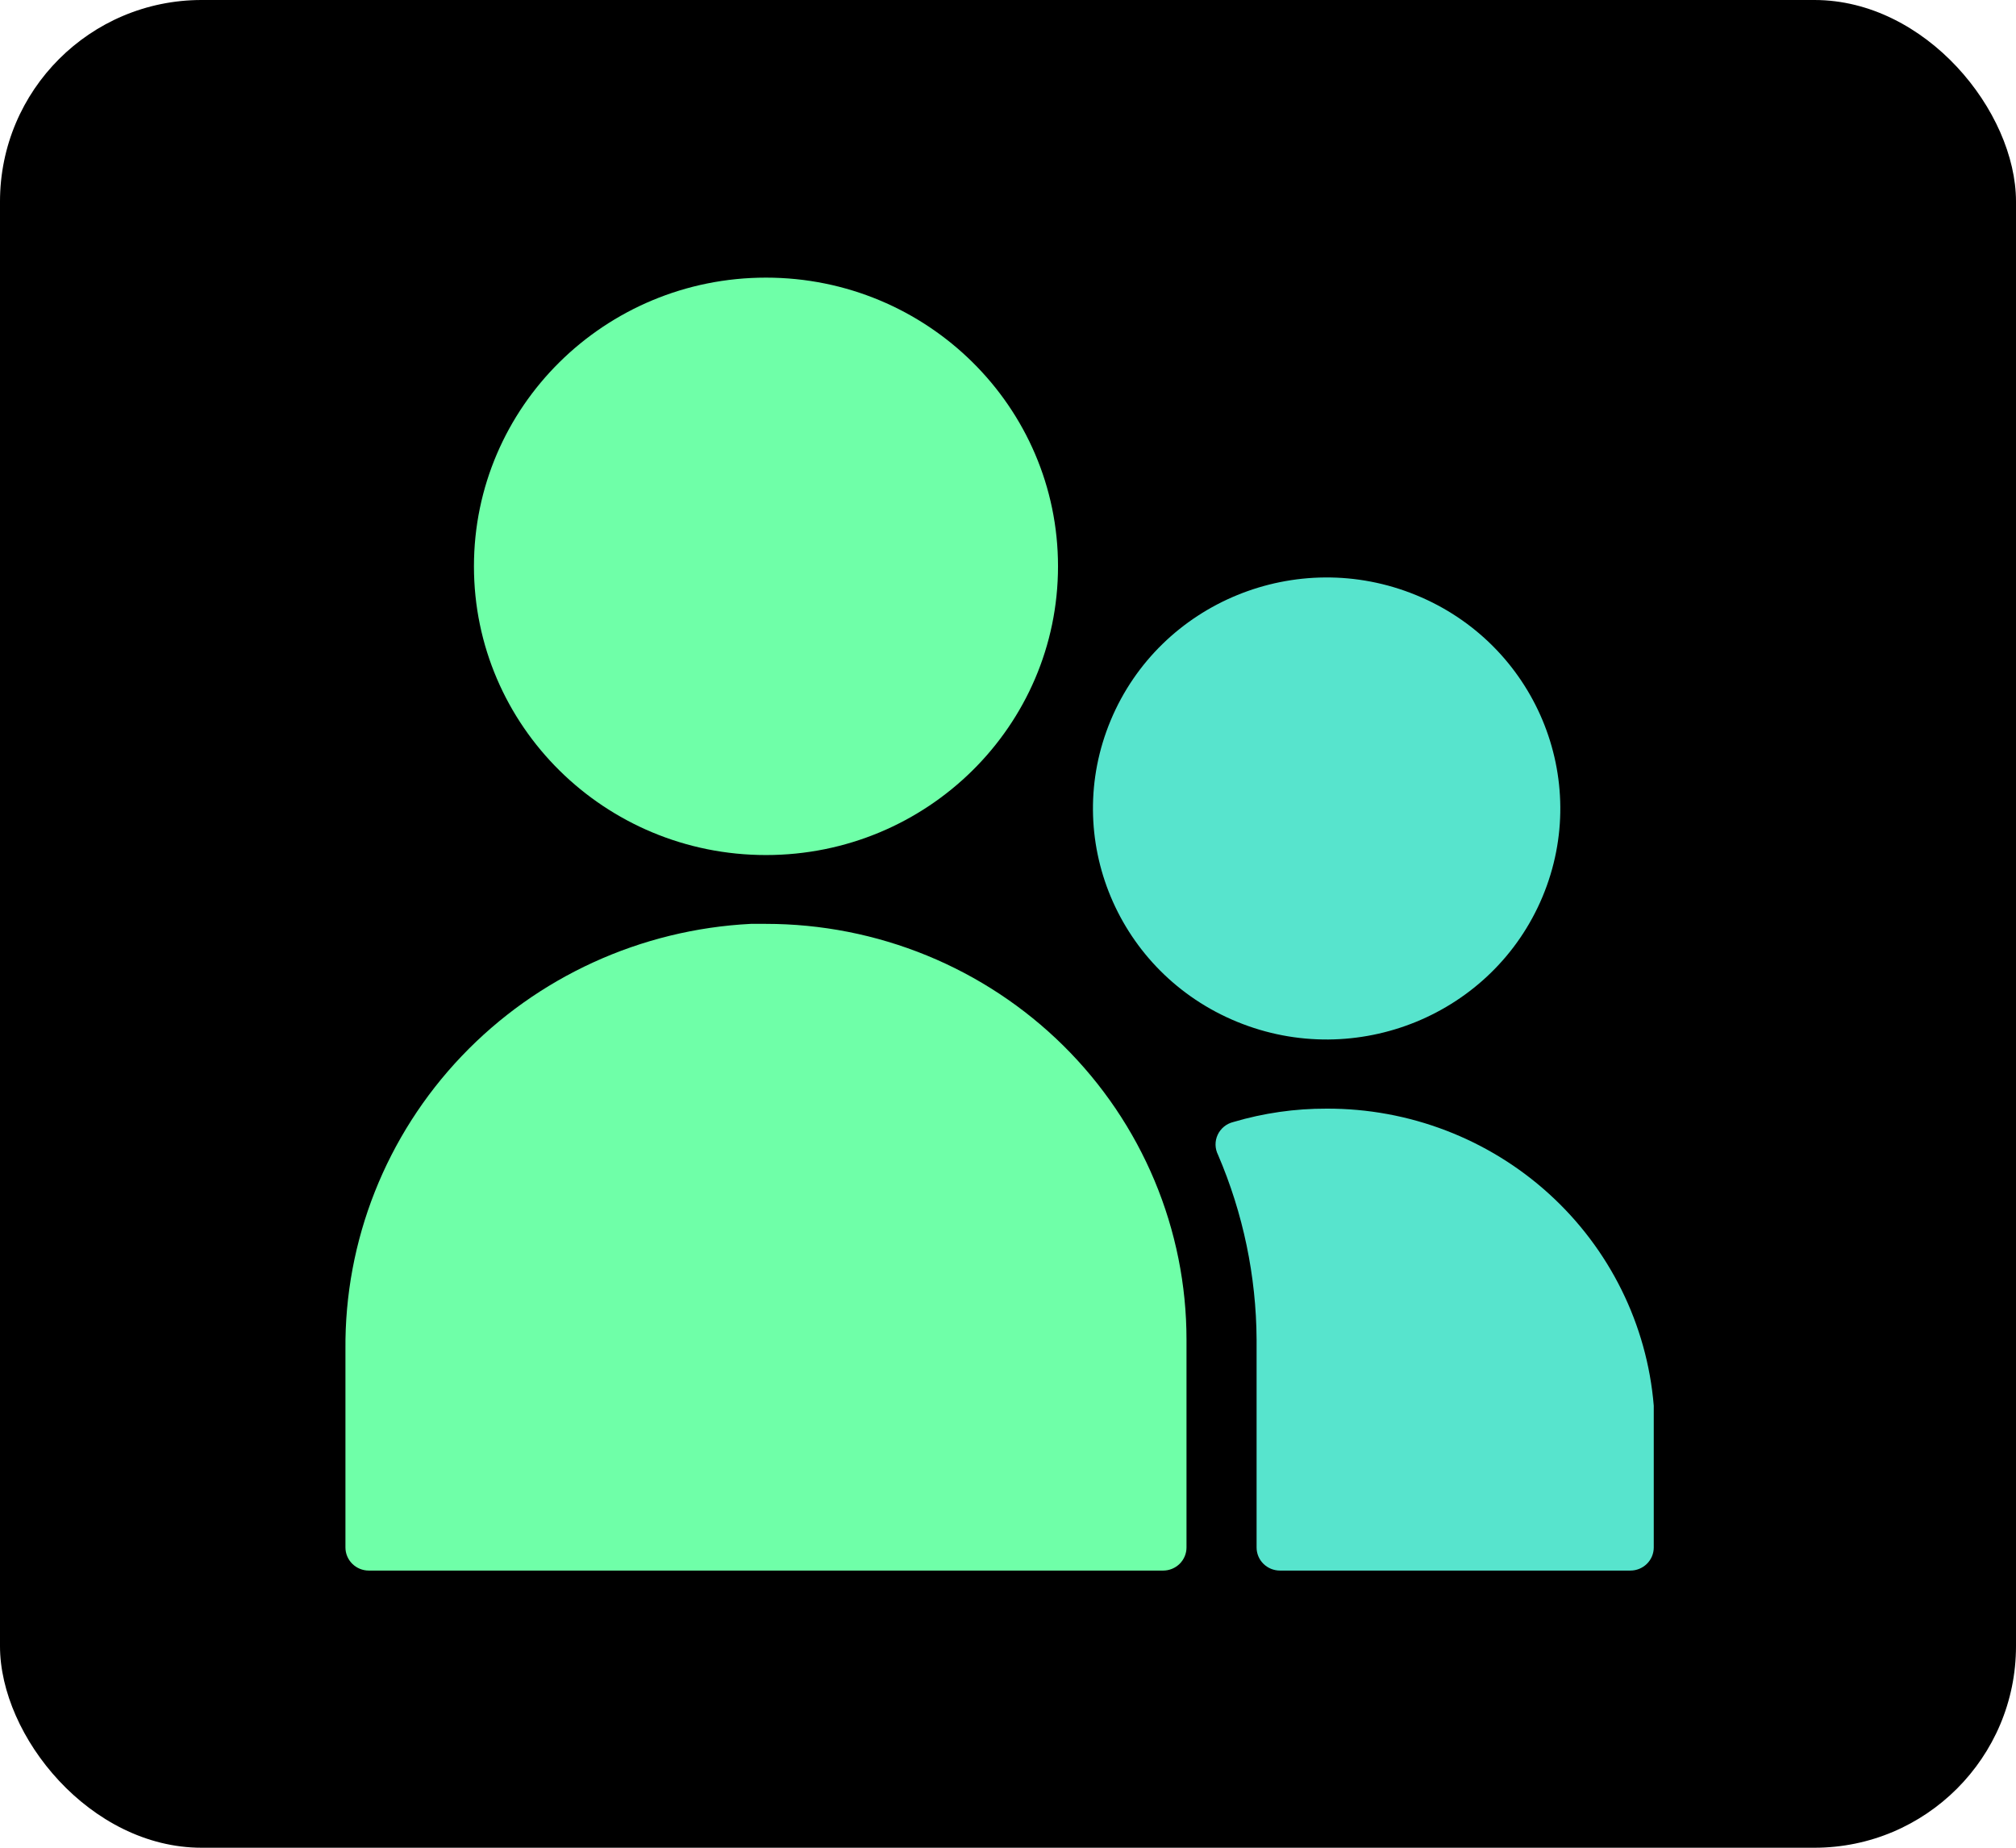
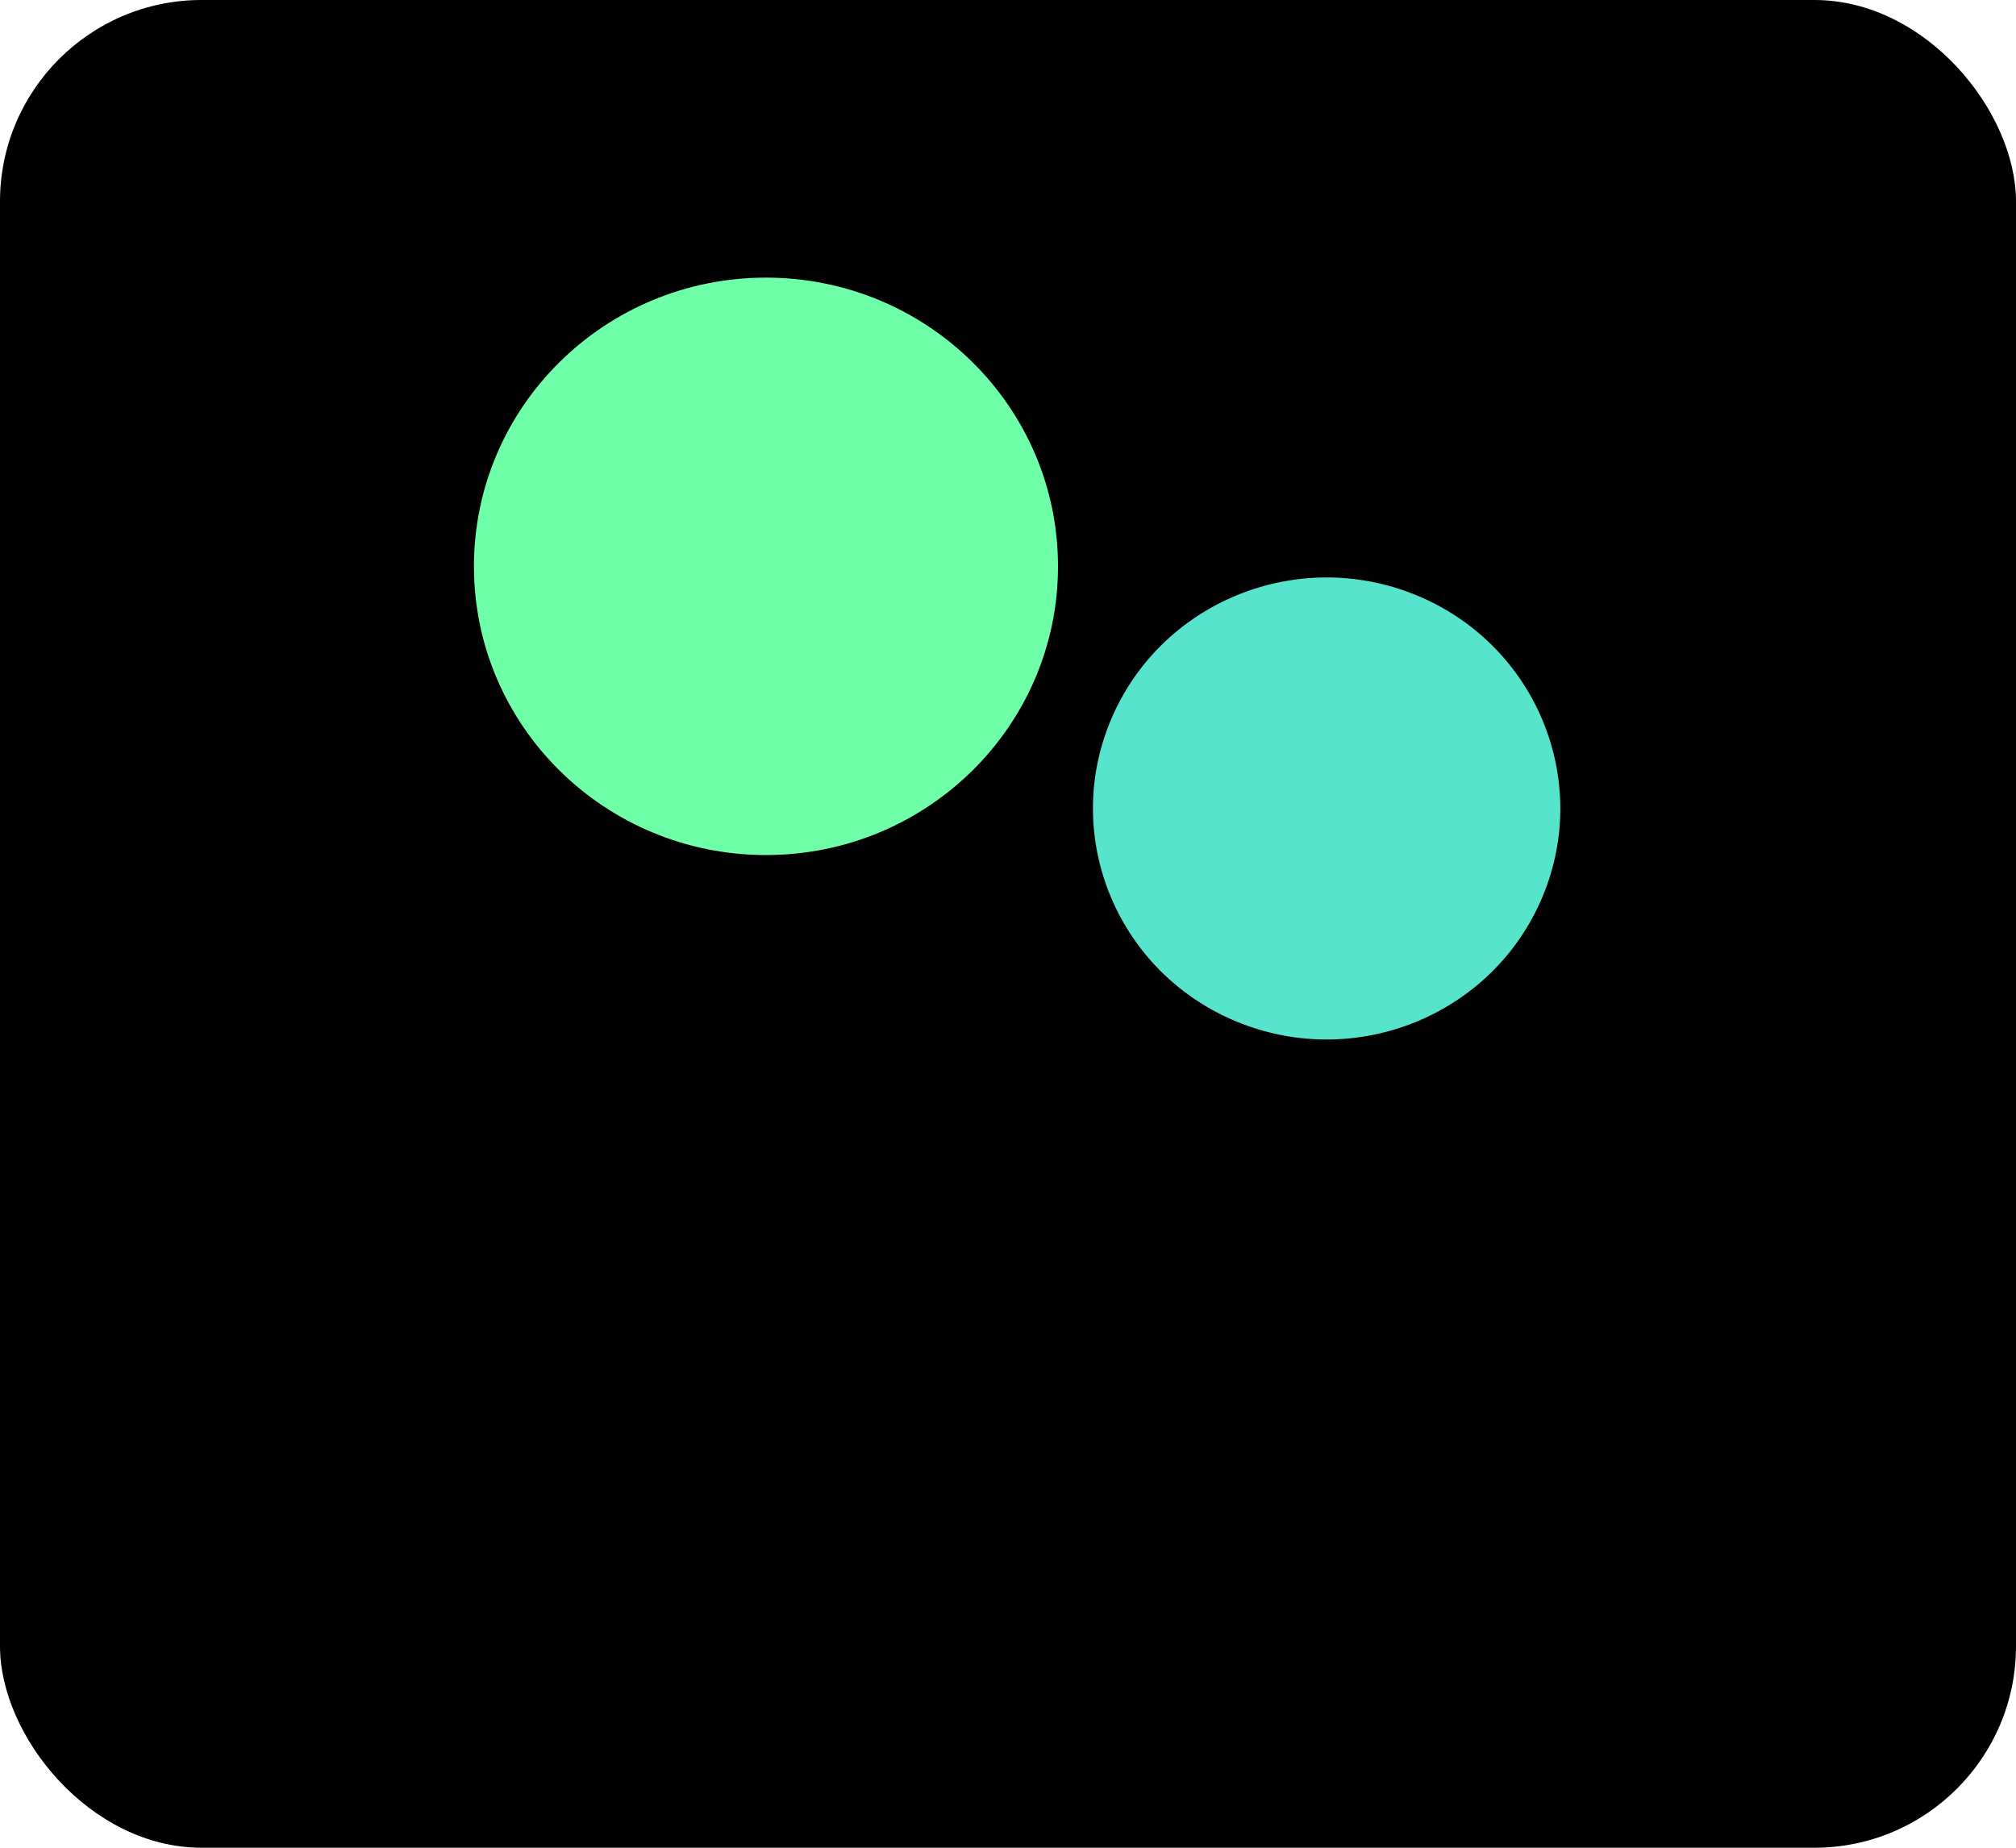
<svg xmlns="http://www.w3.org/2000/svg" width="120" height="110" viewBox="0 0 120 110" fill="none">
  <rect width="120" height="110" rx="12" fill="black" />
  <path d="M45.594 50.903C55.194 50.903 62.977 43.208 62.977 33.715C62.977 24.223 55.194 16.528 45.594 16.528C35.993 16.528 28.211 24.223 28.211 33.715C28.211 43.208 35.993 50.903 45.594 50.903Z" fill="#6FFFA8" />
  <path d="M91.814 53.392C94.753 46.377 91.383 38.333 84.288 35.427C77.192 32.521 69.058 35.853 66.119 42.869C63.179 49.885 66.549 57.928 73.645 60.834C80.74 63.74 88.875 60.408 91.814 53.392Z" fill="#57E4CD" />
-   <path d="M69.234 93.5C69.603 93.5 69.957 93.355 70.218 93.097C70.478 92.839 70.625 92.49 70.625 92.125V79.75C70.625 76.5 69.978 73.281 68.72 70.279C67.462 67.276 65.618 64.547 63.294 62.249C60.969 59.951 58.21 58.128 55.173 56.884C52.136 55.64 48.881 55 45.594 55H44.69C38.14 55.333 31.973 58.155 27.477 62.877C22.981 67.599 20.504 73.856 20.562 80.341V92.125C20.562 92.49 20.709 92.839 20.97 93.097C21.231 93.355 21.584 93.5 21.953 93.5H69.234Z" fill="#6FFFA8" />
-   <path d="M97.047 93.5C97.416 93.5 97.769 93.355 98.03 93.097C98.291 92.84 98.438 92.49 98.438 92.125V83.683C98.039 78.854 95.812 74.351 92.204 71.073C88.595 67.796 83.869 65.984 78.969 66C77.085 65.994 75.211 66.263 73.406 66.798C73.204 66.848 73.016 66.942 72.855 67.074C72.695 67.206 72.567 67.372 72.48 67.559C72.393 67.747 72.35 67.951 72.354 68.157C72.358 68.363 72.409 68.566 72.502 68.75C73.996 72.231 74.776 75.969 74.797 79.75V92.125C74.797 92.49 74.943 92.84 75.204 93.097C75.465 93.355 75.819 93.5 76.188 93.5H97.047Z" fill="#57E4CD" />
</svg>